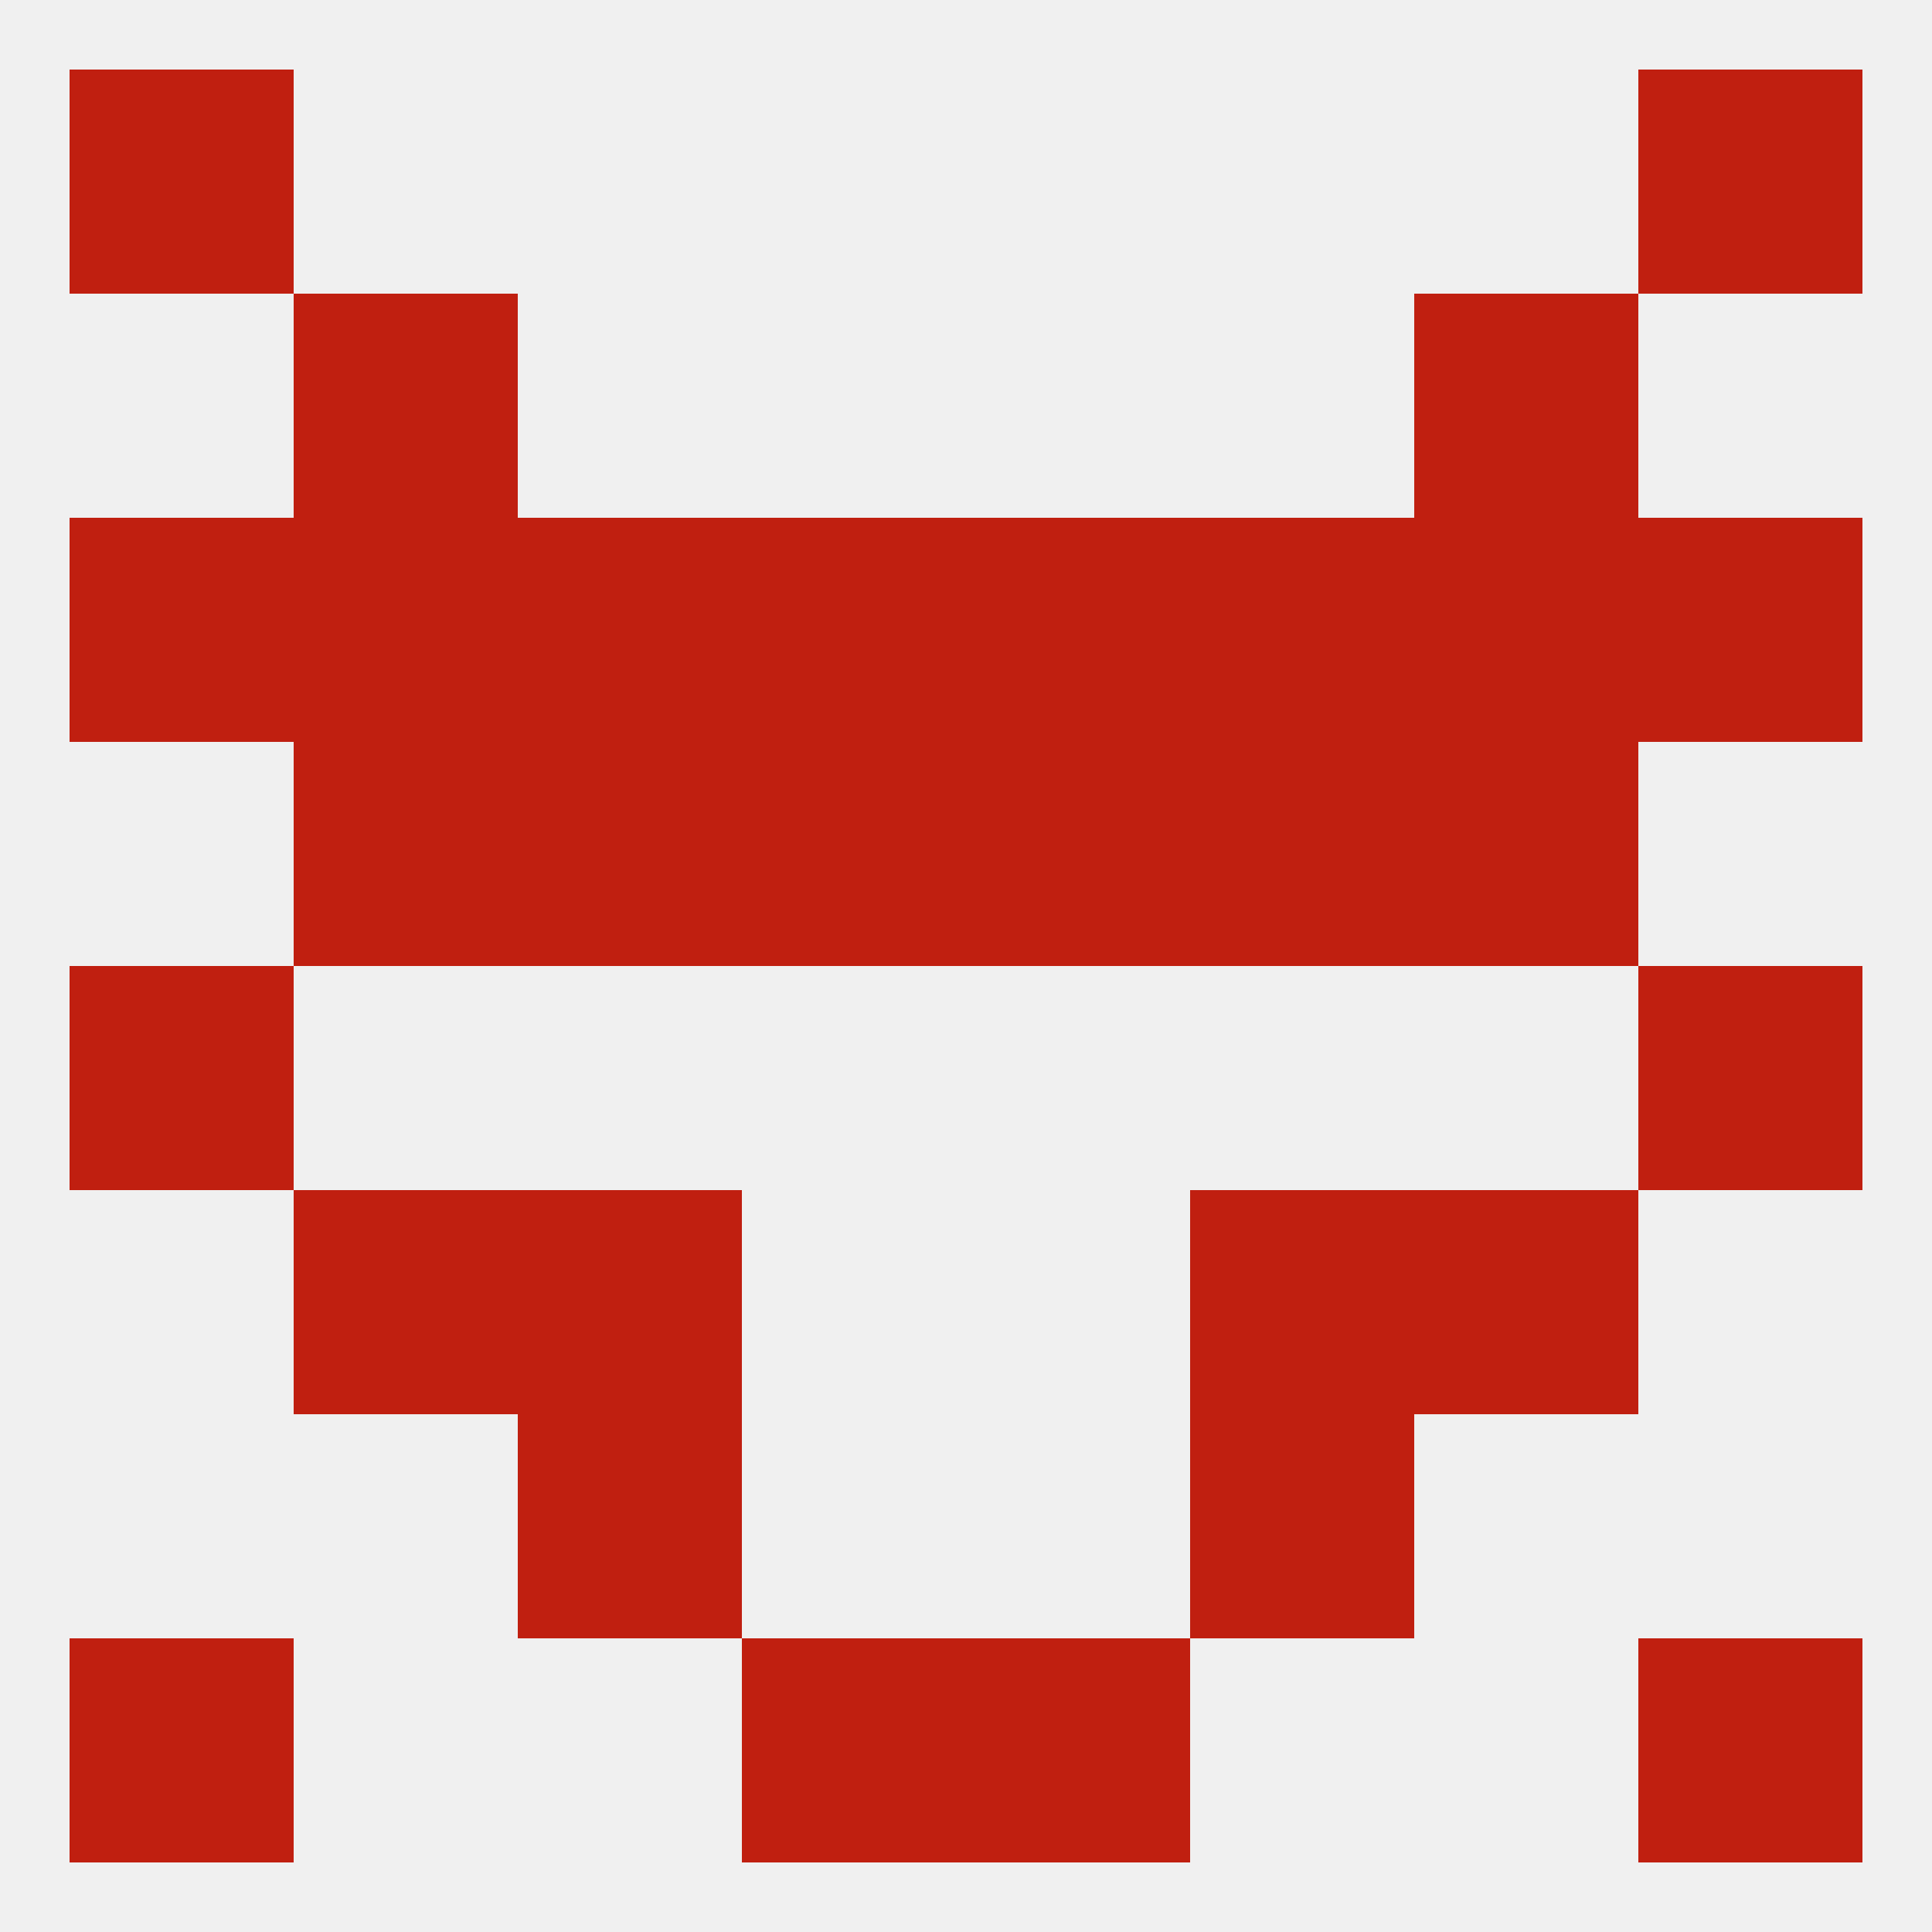
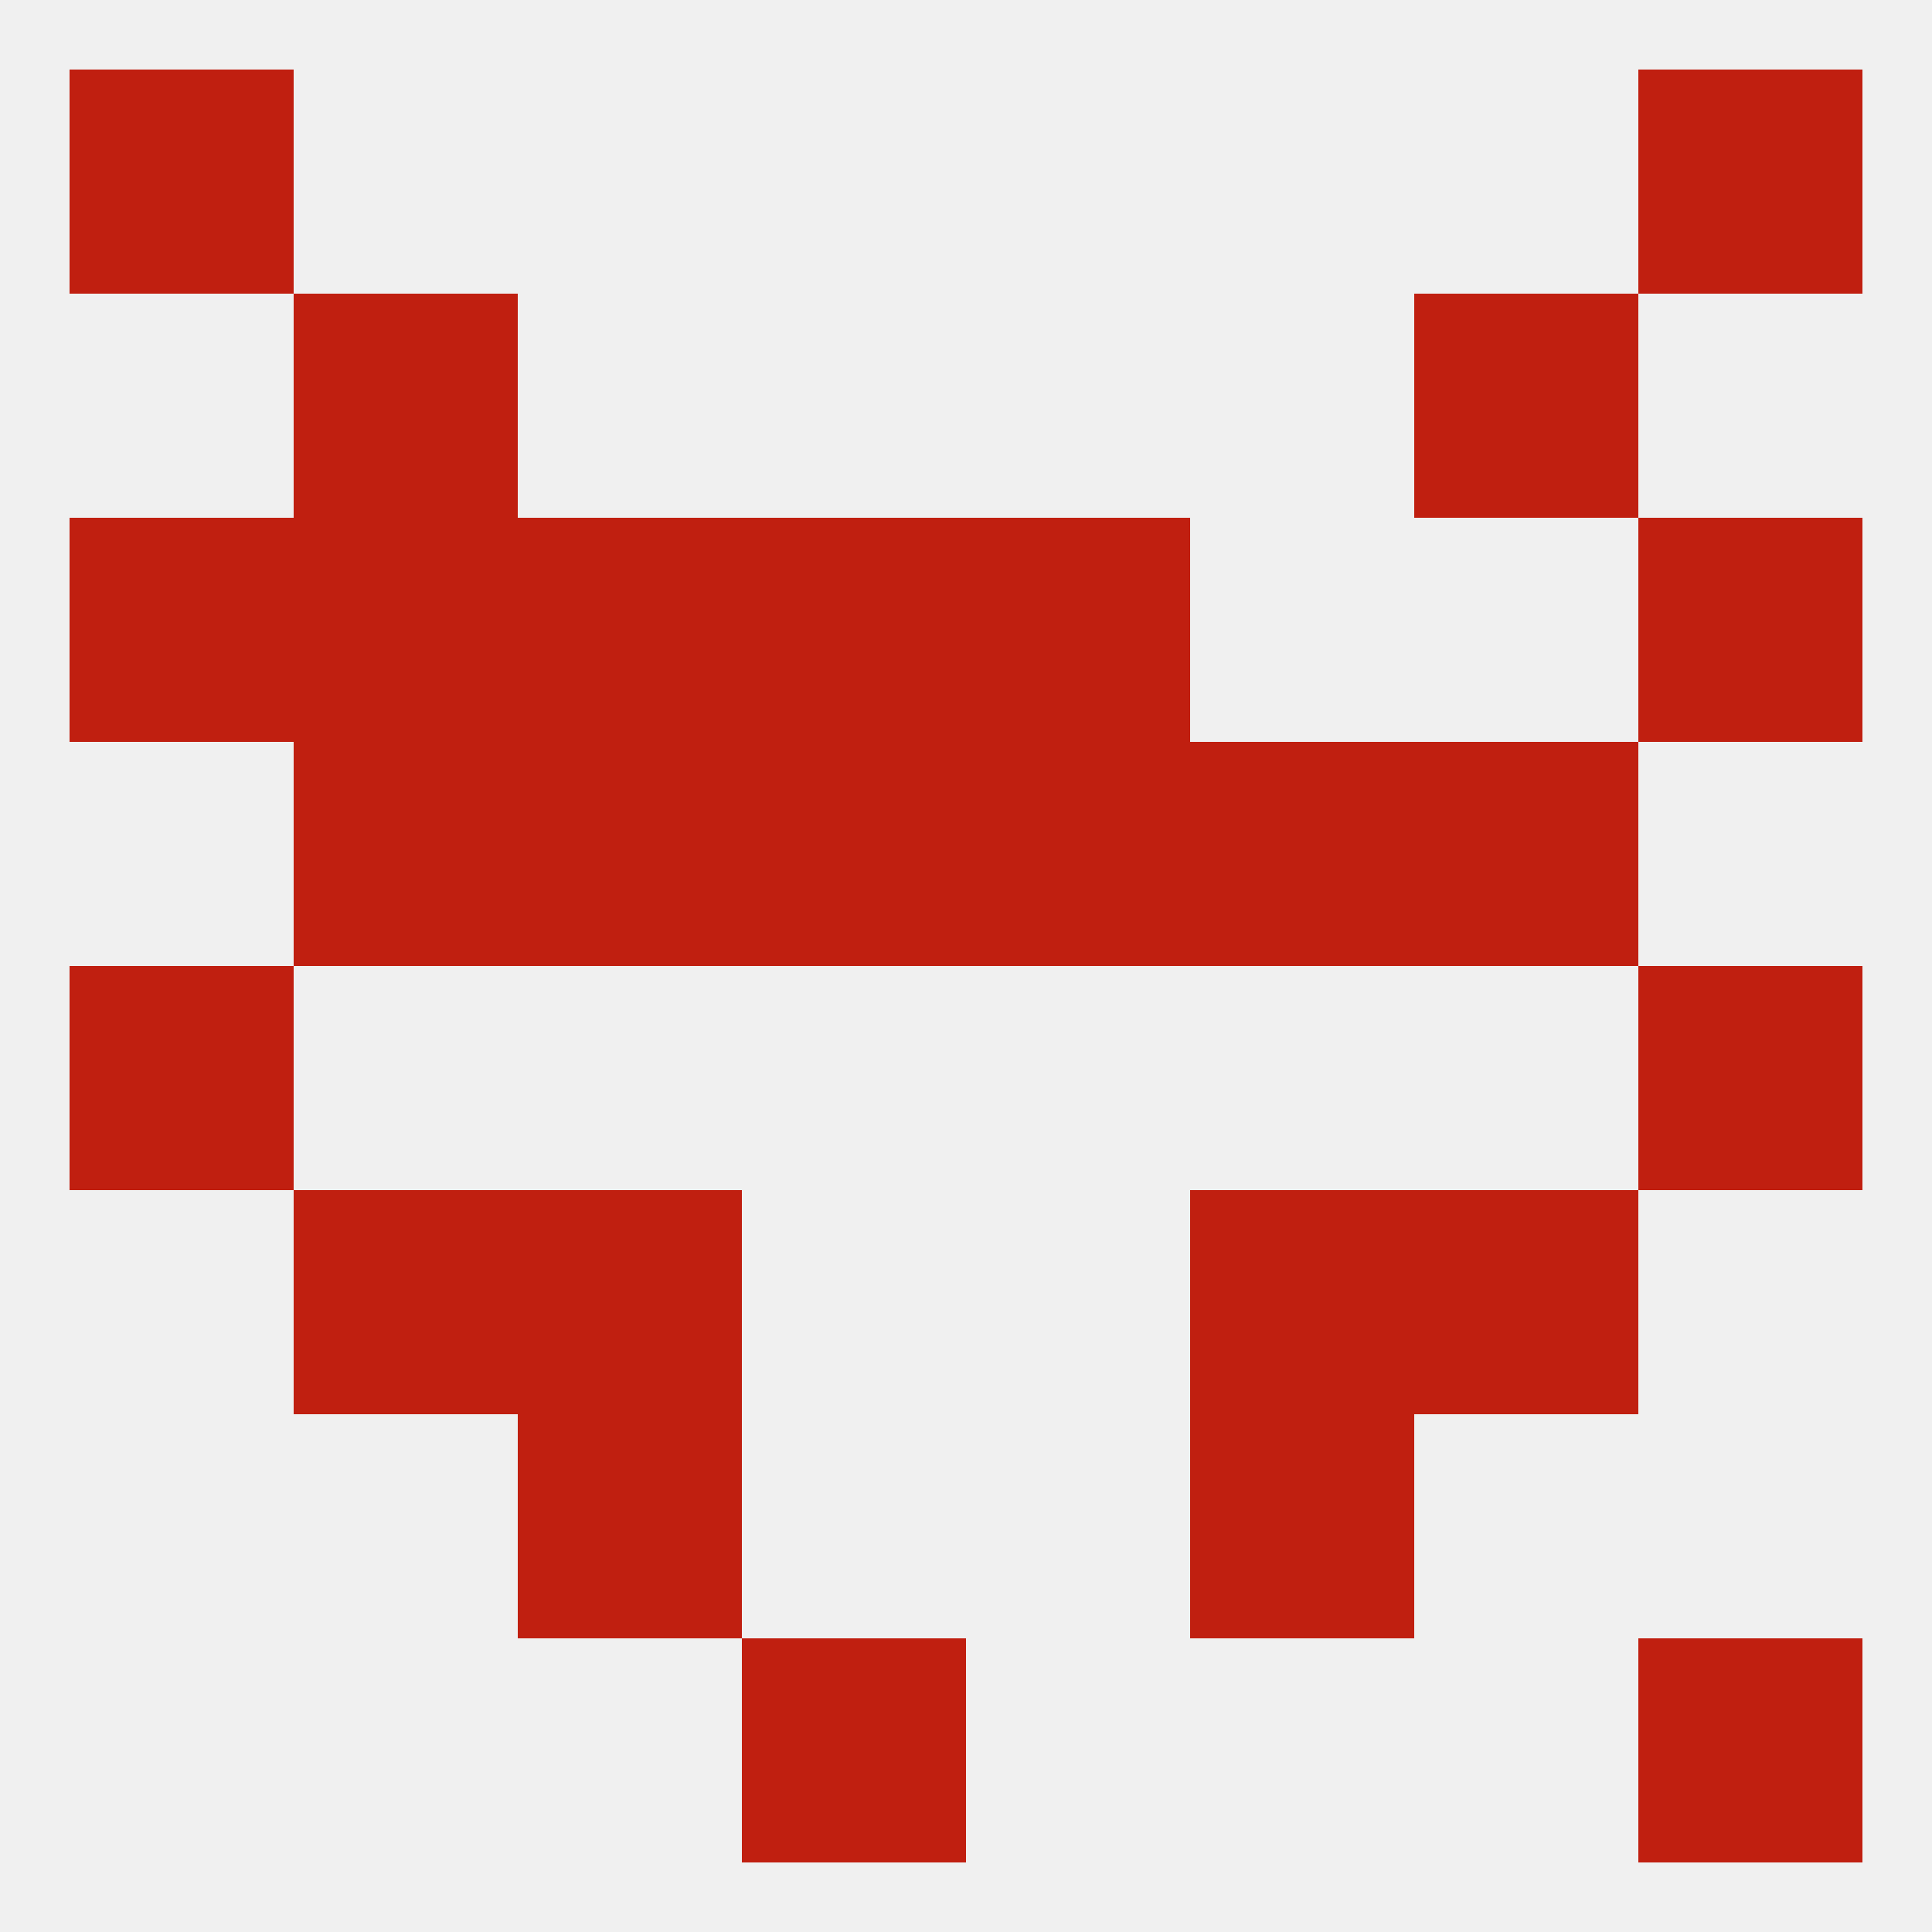
<svg xmlns="http://www.w3.org/2000/svg" version="1.1" baseprofile="full" width="250" height="250" viewBox="0 0 250 250">
  <rect width="100%" height="100%" fill="rgba(240,240,240,255)" />
  <rect x="9" y="9" width="29" height="29" fill="rgba(192,31,16,255)" />
  <rect x="212" y="9" width="29" height="29" fill="rgba(192,31,16,255)" />
-   <rect x="9" y="212" width="29" height="29" fill="rgba(192,31,16,255)" />
  <rect x="212" y="212" width="29" height="29" fill="rgba(192,31,16,255)" />
  <rect x="96" y="212" width="29" height="29" fill="rgba(192,31,16,255)" />
-   <rect x="125" y="212" width="29" height="29" fill="rgba(192,31,16,255)" />
  <rect x="67" y="183" width="29" height="29" fill="rgba(192,31,16,255)" />
  <rect x="154" y="183" width="29" height="29" fill="rgba(192,31,16,255)" />
  <rect x="154" y="154" width="29" height="29" fill="rgba(192,31,16,255)" />
  <rect x="38" y="154" width="29" height="29" fill="rgba(192,31,16,255)" />
  <rect x="183" y="154" width="29" height="29" fill="rgba(192,31,16,255)" />
  <rect x="67" y="154" width="29" height="29" fill="rgba(192,31,16,255)" />
  <rect x="38" y="96" width="29" height="29" fill="rgba(192,31,16,255)" />
  <rect x="183" y="96" width="29" height="29" fill="rgba(192,31,16,255)" />
  <rect x="67" y="96" width="29" height="29" fill="rgba(192,31,16,255)" />
  <rect x="154" y="96" width="29" height="29" fill="rgba(192,31,16,255)" />
  <rect x="96" y="96" width="29" height="29" fill="rgba(192,31,16,255)" />
  <rect x="125" y="96" width="29" height="29" fill="rgba(192,31,16,255)" />
  <rect x="9" y="125" width="29" height="29" fill="rgba(192,31,16,255)" />
  <rect x="212" y="125" width="29" height="29" fill="rgba(192,31,16,255)" />
-   <rect x="154" y="67" width="29" height="29" fill="rgba(192,31,16,255)" />
  <rect x="96" y="67" width="29" height="29" fill="rgba(192,31,16,255)" />
  <rect x="125" y="67" width="29" height="29" fill="rgba(192,31,16,255)" />
  <rect x="9" y="67" width="29" height="29" fill="rgba(192,31,16,255)" />
  <rect x="38" y="67" width="29" height="29" fill="rgba(192,31,16,255)" />
-   <rect x="183" y="67" width="29" height="29" fill="rgba(192,31,16,255)" />
  <rect x="212" y="67" width="29" height="29" fill="rgba(192,31,16,255)" />
  <rect x="67" y="67" width="29" height="29" fill="rgba(192,31,16,255)" />
  <rect x="38" y="38" width="29" height="29" fill="rgba(192,31,16,255)" />
  <rect x="183" y="38" width="29" height="29" fill="rgba(192,31,16,255)" />
</svg>